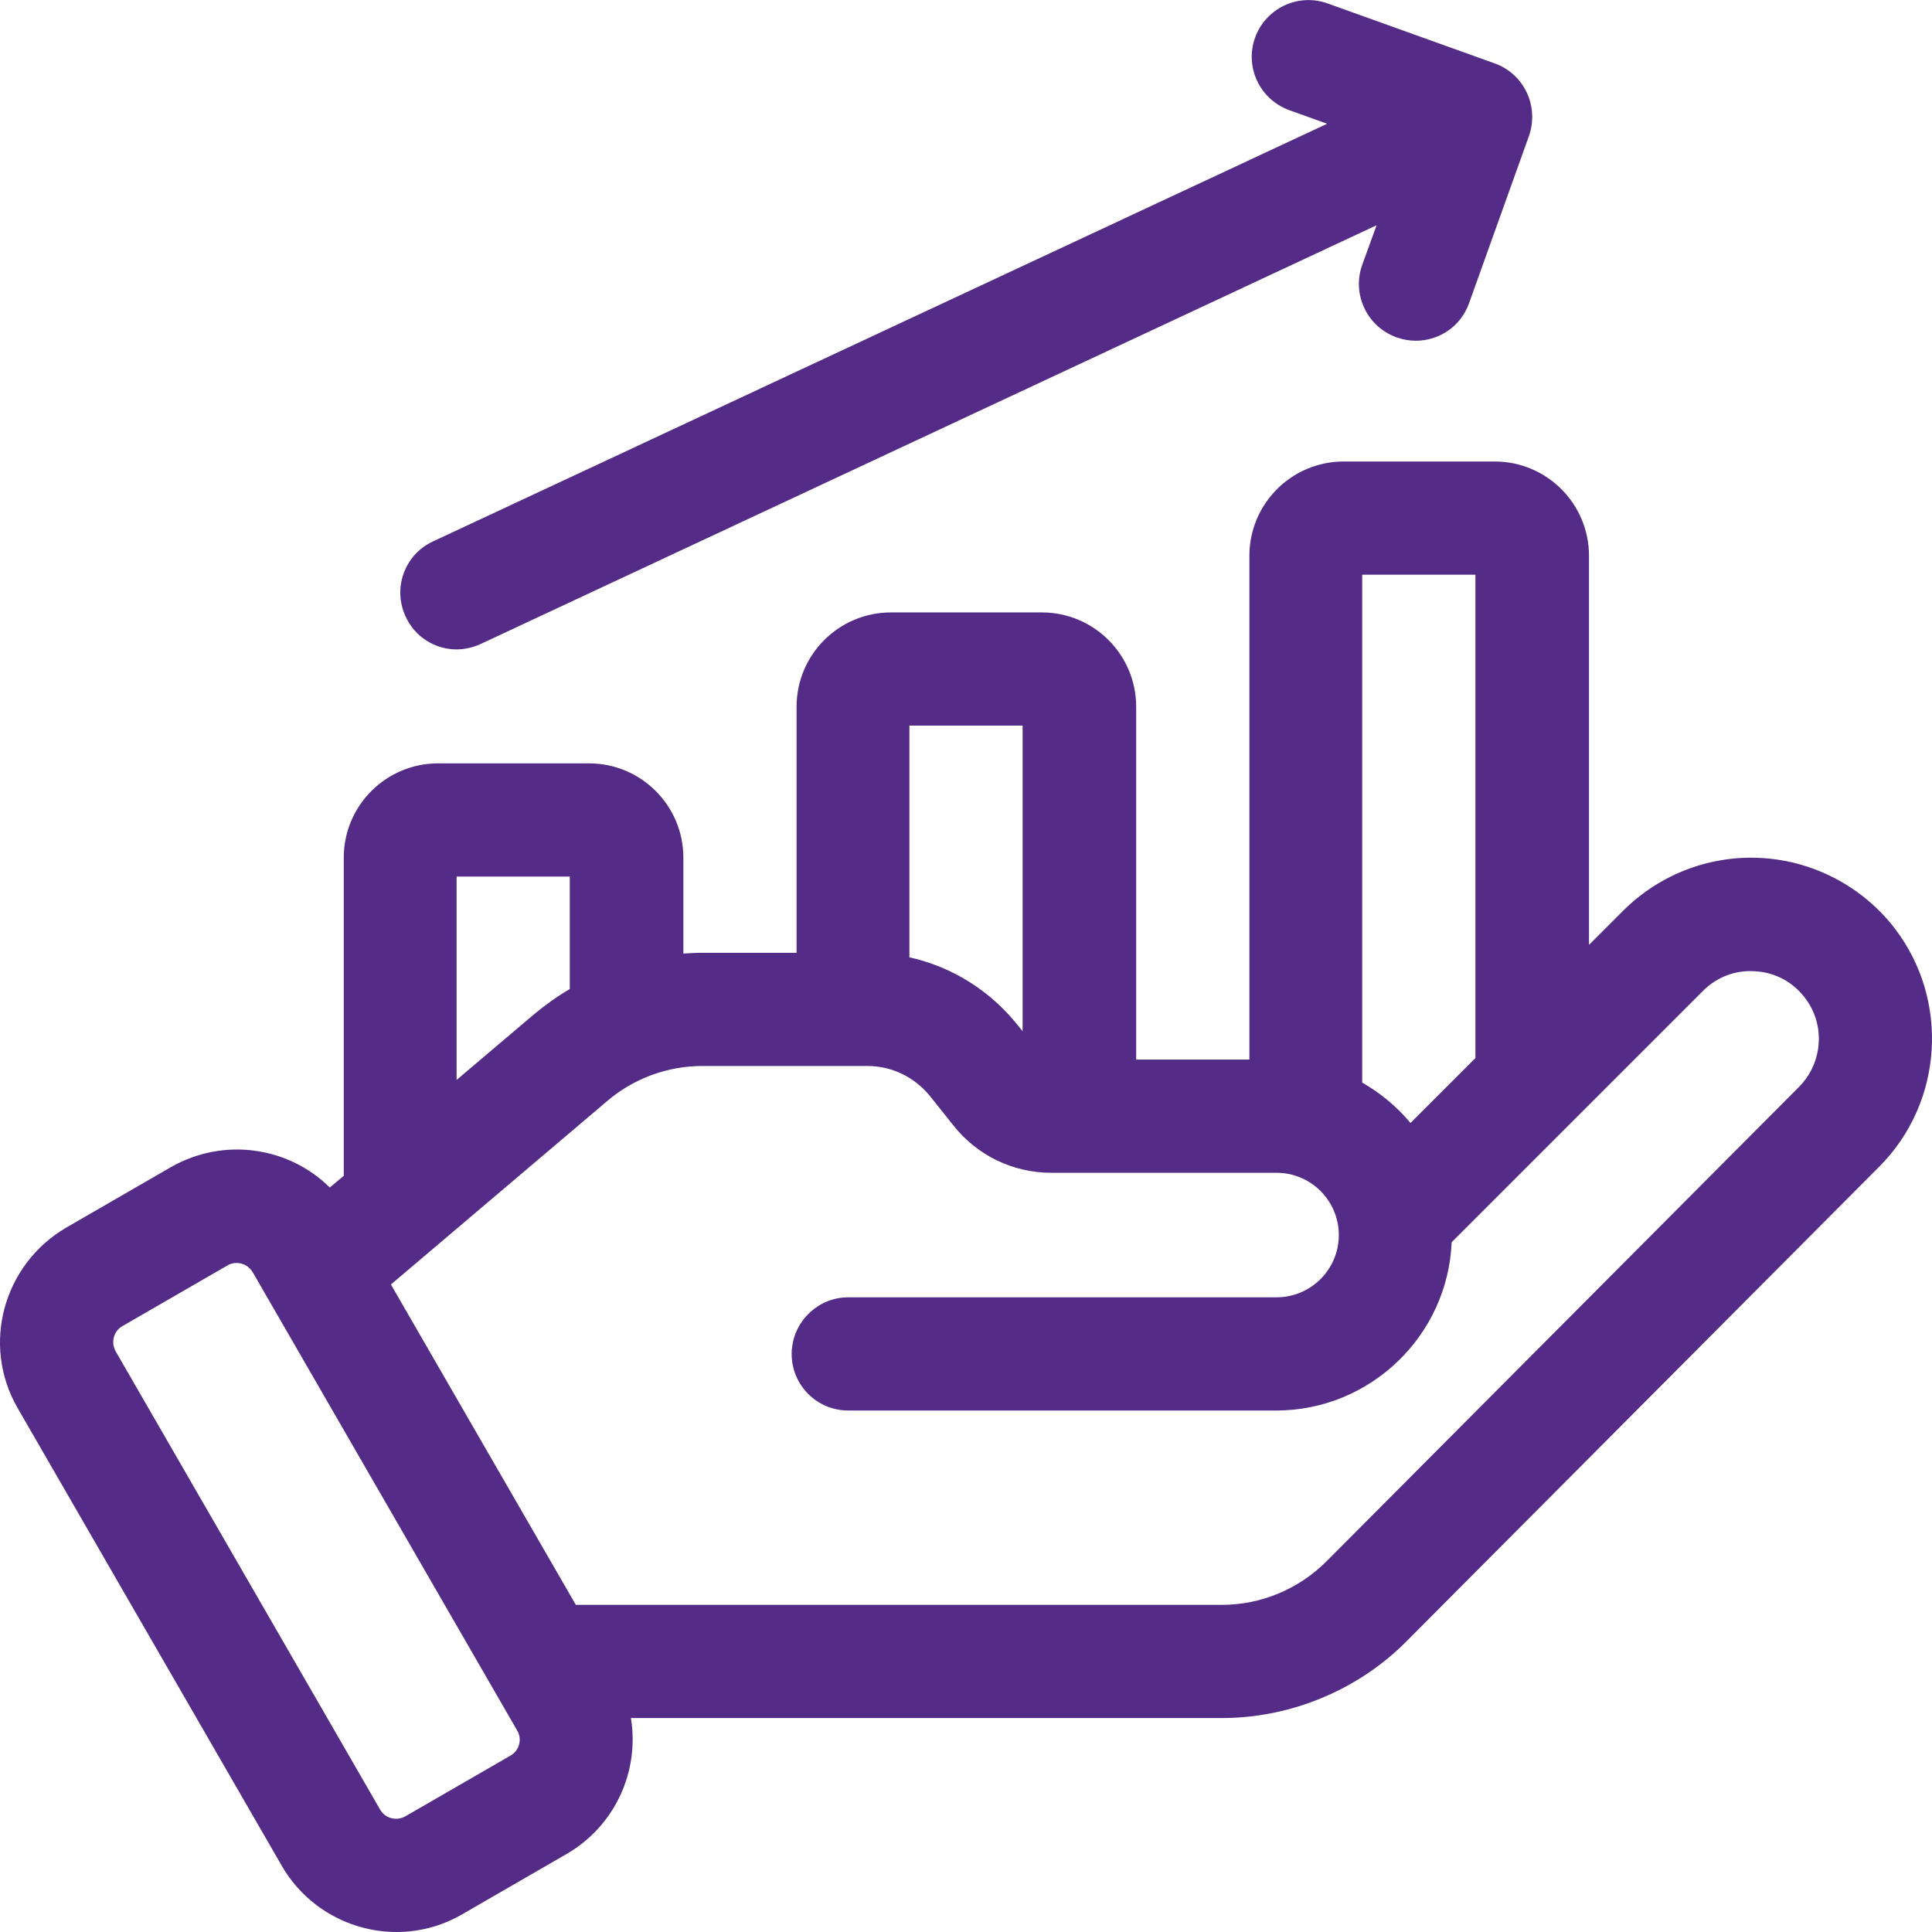
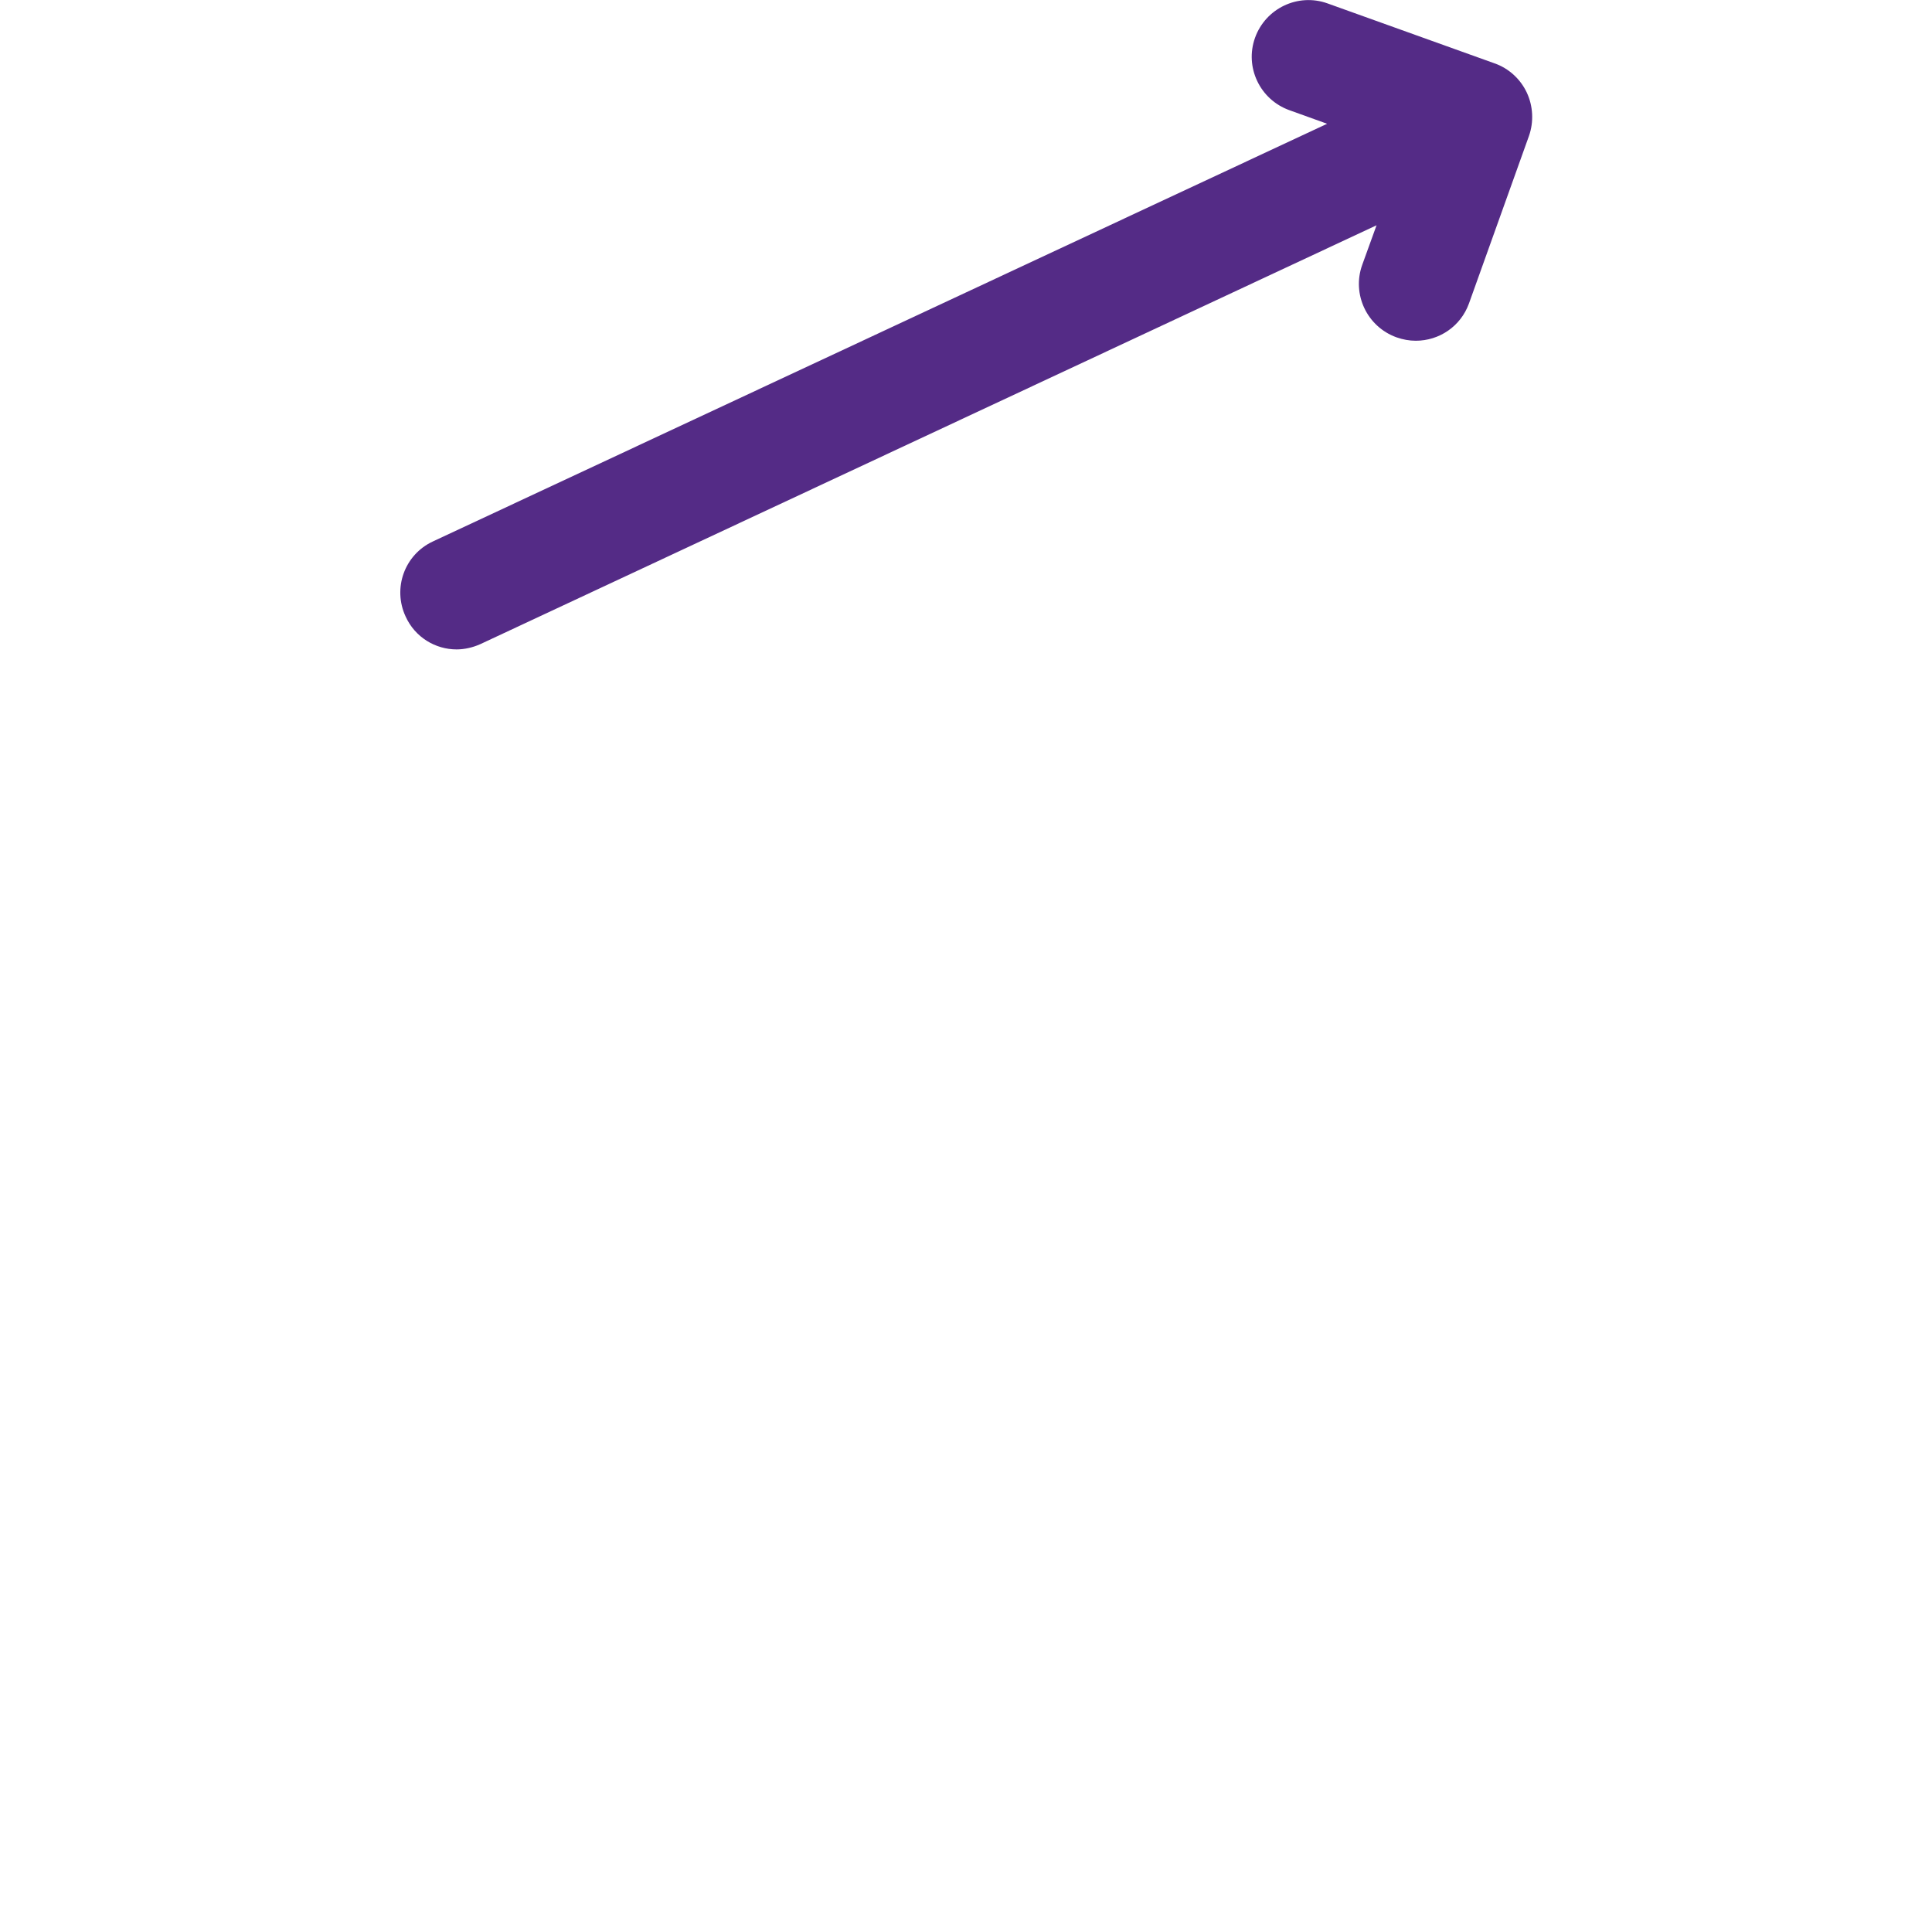
<svg xmlns="http://www.w3.org/2000/svg" id="Capa_1" x="0px" y="0px" viewBox="0 0 512 512" style="enable-background:new 0 0 512 512;" xml:space="preserve">
  <style type="text/css"> .st0{fill:#542B86;} </style>
-   <path class="st0" d="M502.1,246c-8.4-10.9-21.2-17.7-34.9-18.6c-13.8-0.9-27.3,4.2-37.1,14l-9,9V147.3c0-13.8-11.2-25-25-25h-40 c-13.8,0-25,11.2-25,25v133.5h-30v-93.5c0-13.8-11.2-25-25-25h-40c-13.8,0-25,11.2-25,25v65.2h-24.9c-1.7,0-3.4,0.1-5.1,0.2v-25.4 c0-13.8-11.2-25-25-25h-40c-13.8,0-25,11.2-25,25v84.3l-3.7,3.1c-10.9-10.8-28.1-13.4-42.1-5.4l-27.7,16 C0.8,335.1-5,356.5,4.7,373.2l70,121.3C81.2,505.7,93,512,105.1,512c5.9,0,11.9-1.5,17.4-4.7l27.7-16c12.9-7.5,19.3-22,17-36h156.6 c18.2,0,36.1-7.4,48.9-20.3l125.3-125.8C515,292.2,516.7,265,502.1,246L502.1,246z M476.8,288L351.5,413.8 c-7.3,7.3-17.3,11.5-27.6,11.5H170.6h-18l-45.6-79l-3.4-5.9l57.3-48.6c7-6,16-9.3,25.2-9.3h43.8c6.4,0,12.4,2.9,16.5,7.9l6.3,7.9 c6.3,7.9,15.7,12.5,25.9,12.5h59.7c9.1,0,16.5,7.4,16.5,16.5s-7.4,16.5-16.5,16.5H224.8c-7.7,0-14.1,5.9-14.9,13.4 c-0.1,0.5-0.1,1.1-0.1,1.6c0,8.3,6.7,15,15,15h59.6h53.8c25,0,45.5-19.9,46.5-44.6l66.6-66.6c3.7-3.7,8.7-5.6,13.9-5.2 c5.2,0.3,9.9,2.8,13.1,7C483.8,271.5,483.1,281.6,476.8,288z M135.2,465.3l-27.7,16c-2.4,1.4-5.5,0.6-6.8-1.8l-70-121.3 c-1.4-2.4-0.6-5.5,1.8-6.8l27.7-16c0.8-0.5,1.6-0.7,2.5-0.7c1.7,0,3.4,0.9,4.3,2.5l70,121.3C138.5,460.9,137.6,464,135.2,465.3z M391,152.3v128.1l-17.2,17.2c-3.6-4.3-7.9-7.9-12.8-10.7V152.3L391,152.3z M271,192.3v81l-1.2-1.5c-7.4-9.3-17.5-15.6-28.8-18.1 v-61.4L271,192.3z M121,232.3h30v29.8c-3.4,2-6.6,4.3-9.6,6.8L121,286.2V232.3z" />
  <path class="st0" d="M121,172.1c2.1,0,4.3-0.5,6.3-1.4L364.8,59.7L361,70.2c-2.8,7.8,1.3,16.4,9.1,19.2c1.7,0.6,3.4,0.9,5.1,0.9 c6.2,0,11.9-3.8,14.1-9.9l15.9-44.4c1.3-3.7,1.1-7.9-0.6-11.5c-1.7-3.6-4.8-6.4-8.5-7.7L351.8,0.9c-7.8-2.8-16.4,1.3-19.2,9.1 c-2.8,7.8,1.3,16.4,9.1,19.2l10,3.6l-237,110.7c-7.5,3.5-10.7,12.4-7.2,19.9C110,168.9,115.4,172.1,121,172.1L121,172.1z" />
</svg>